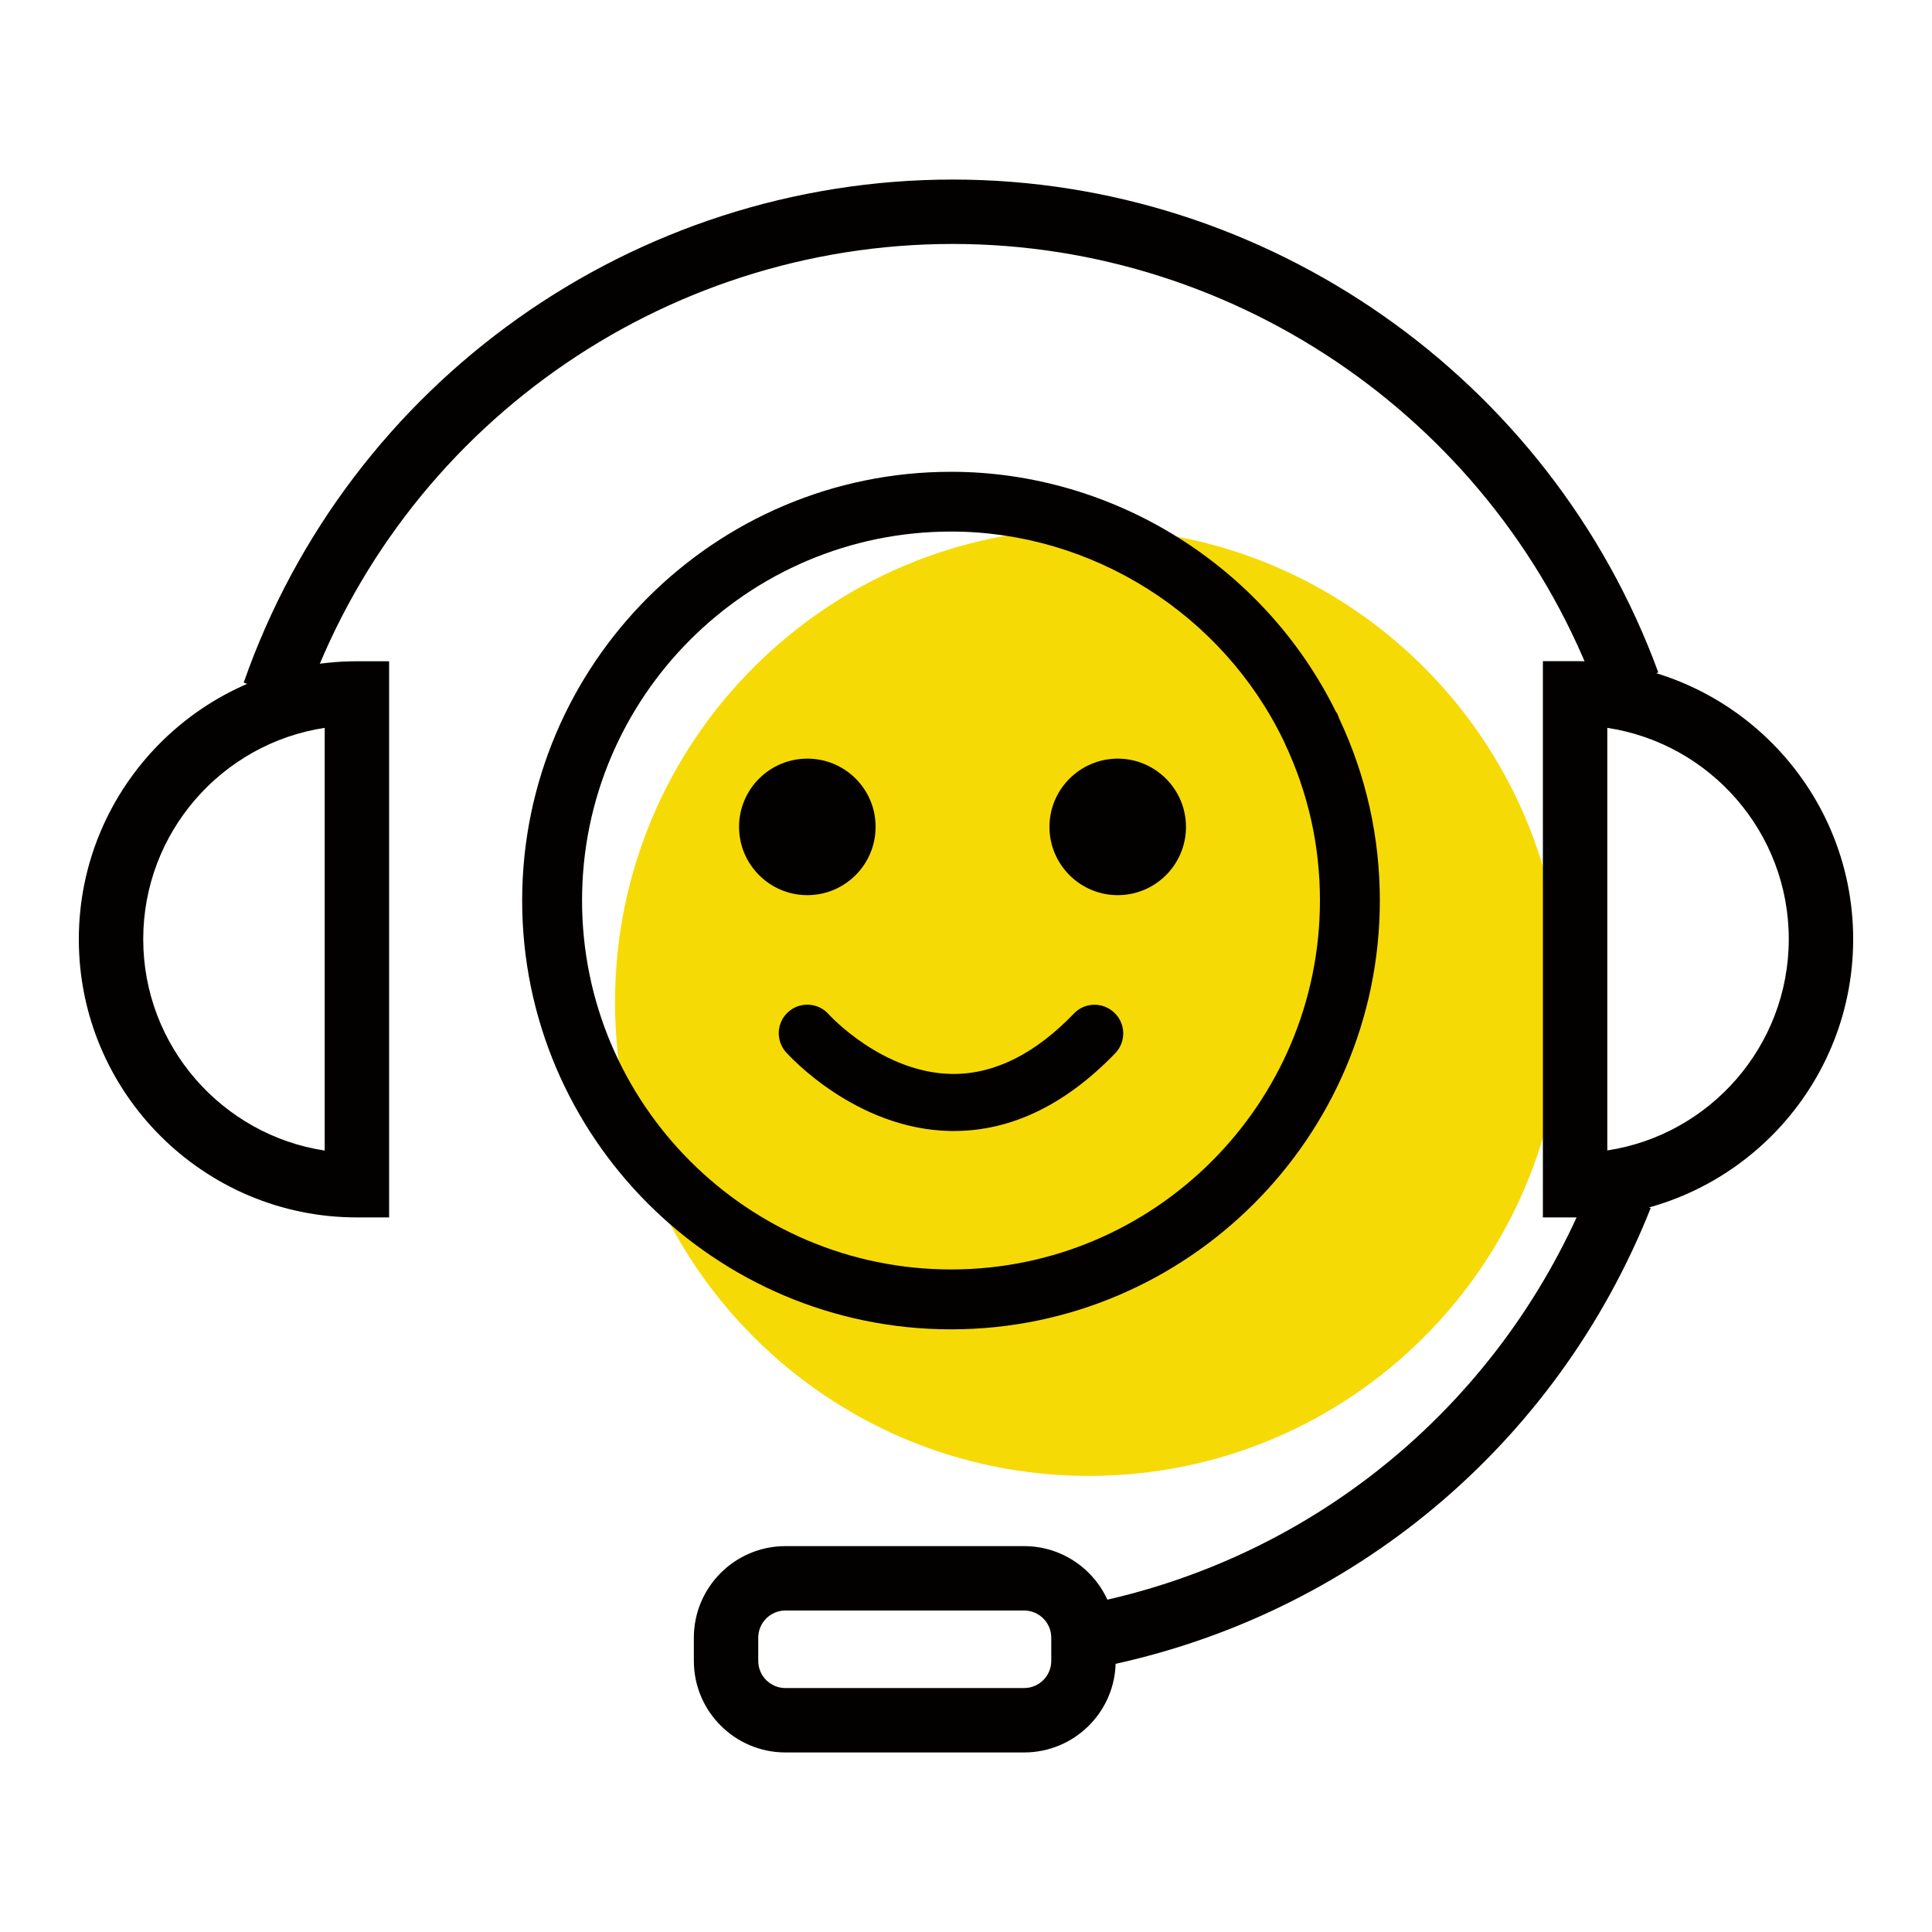
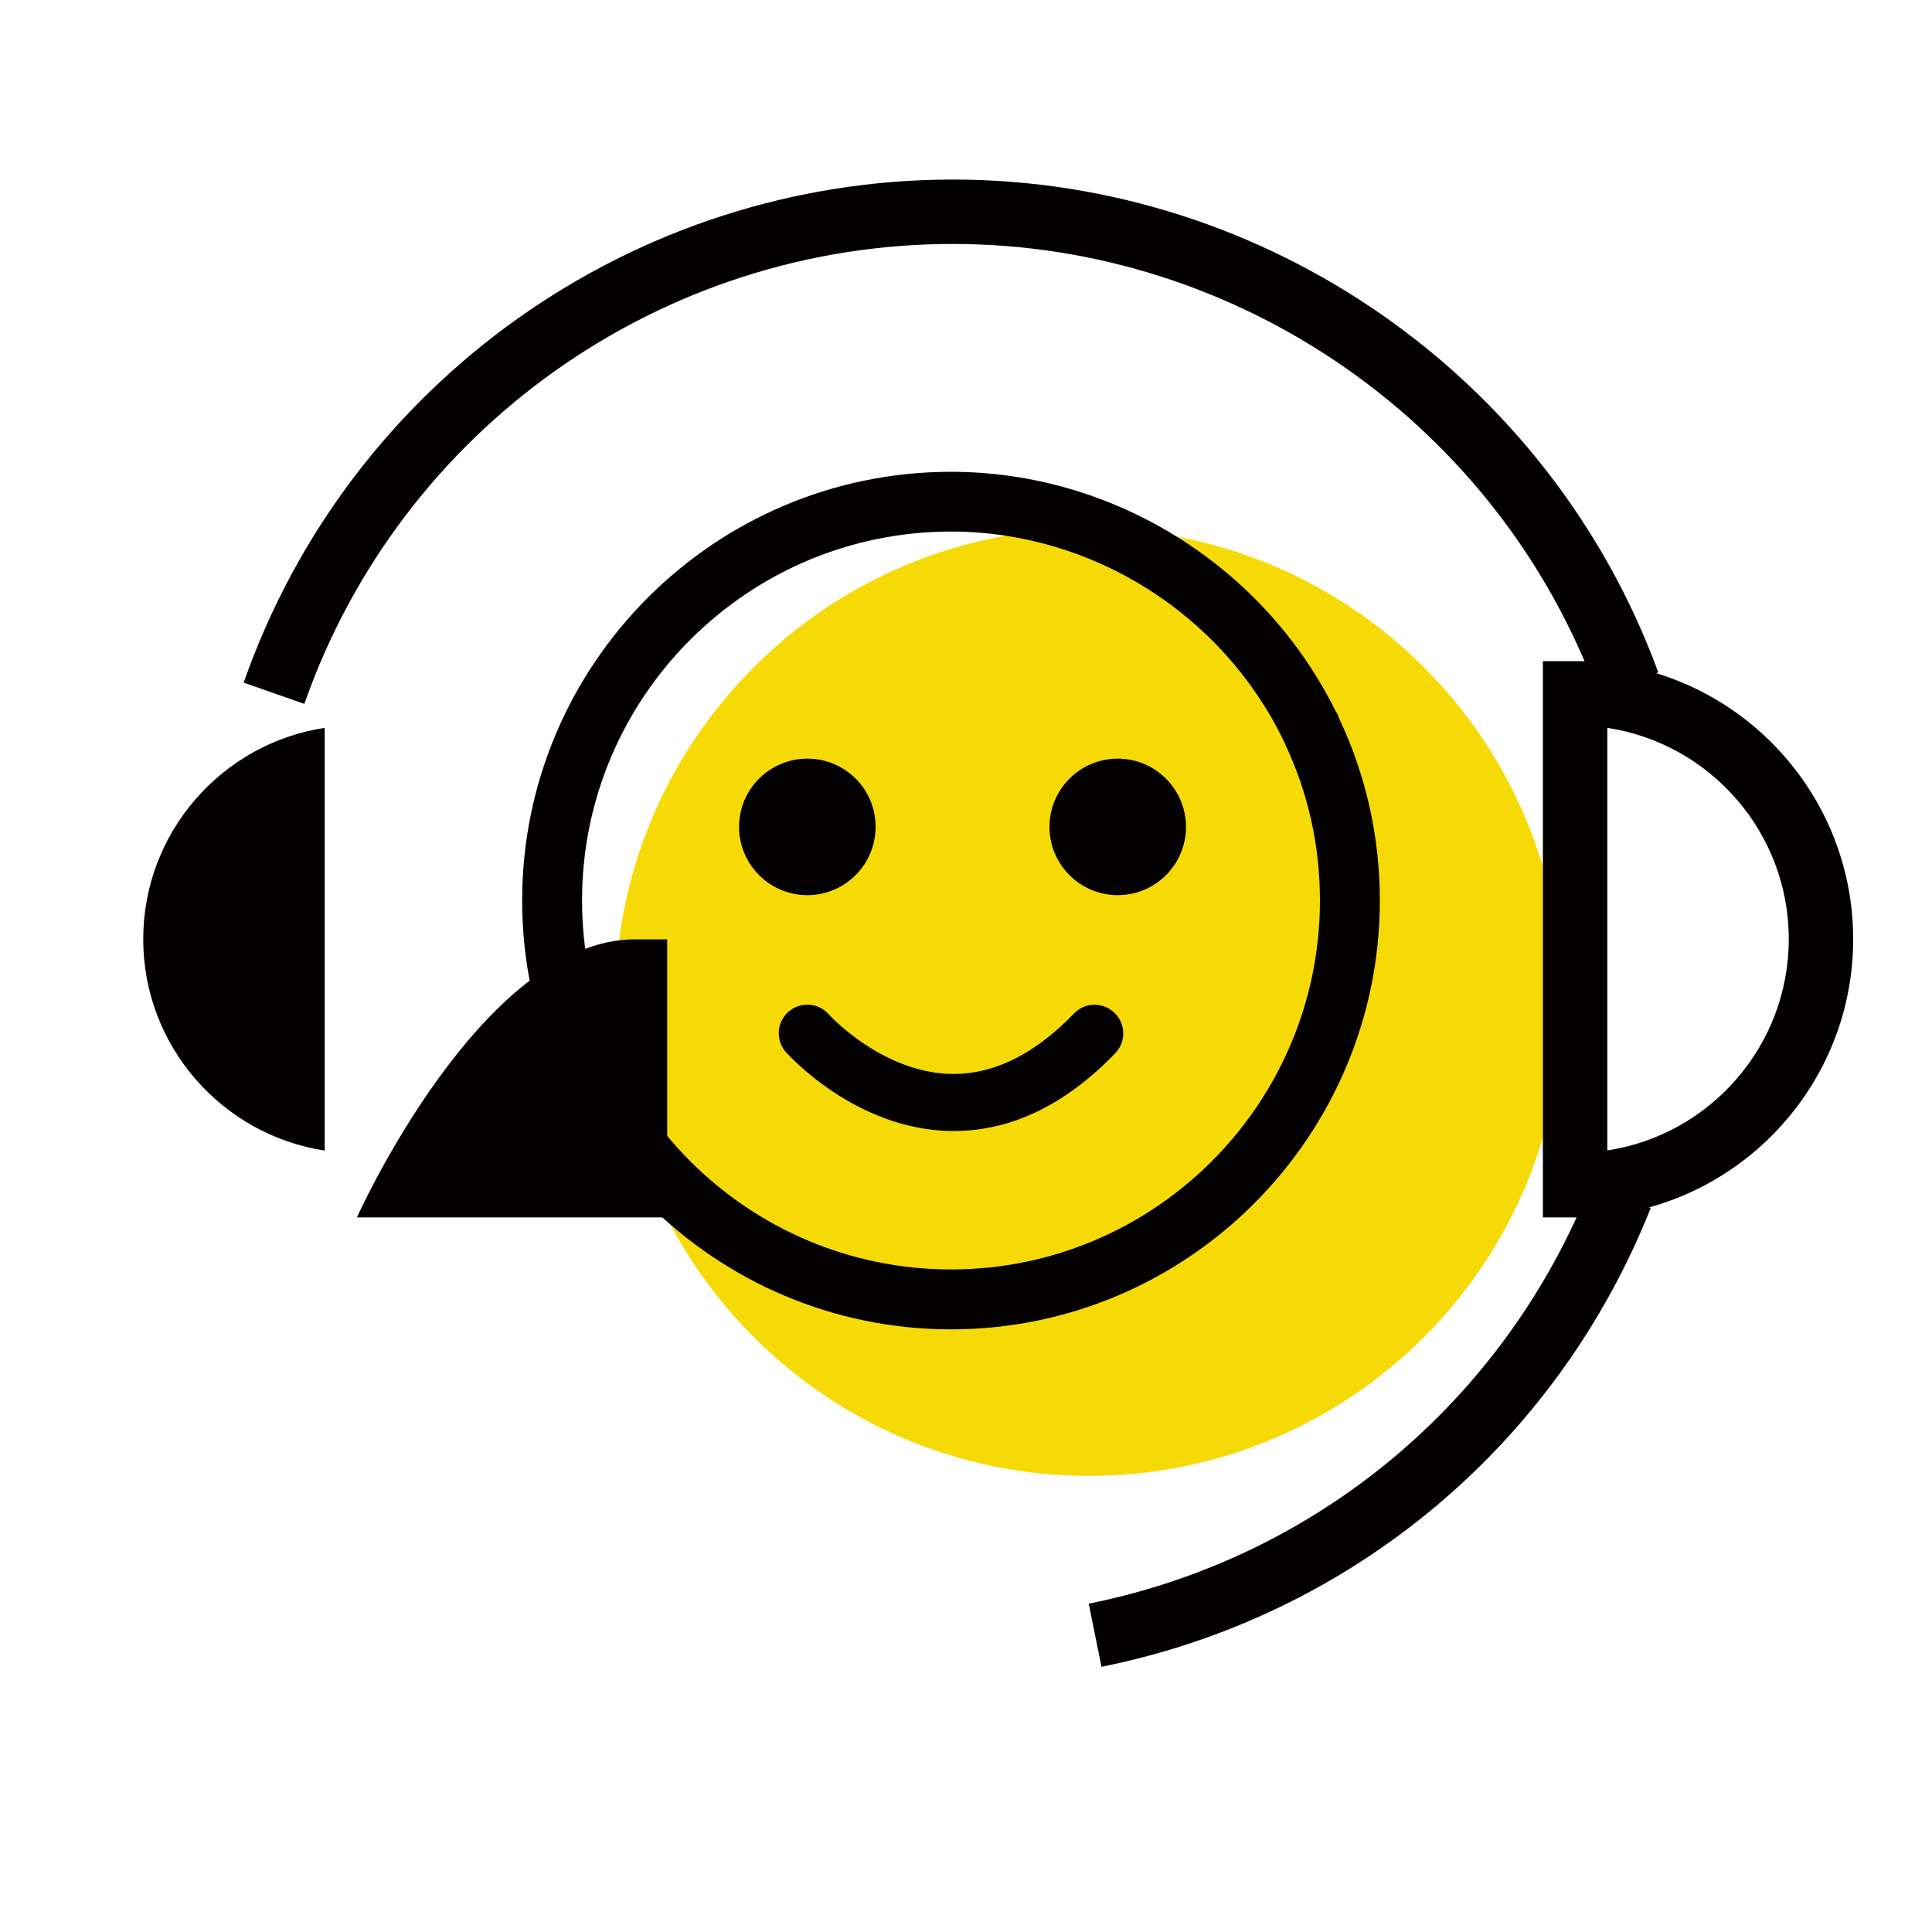
<svg xmlns="http://www.w3.org/2000/svg" id="Layer_1" x="0px" y="0px" viewBox="0 0 150 150" style="enable-background:new 0 0 150 150;" xml:space="preserve">
  <style type="text/css">	.st0{fill:#F6DA05;}	.st1{fill:#030000;}	.st2{fill:#030000;stroke:#040202;stroke-width:0.75;stroke-miterlimit:10;}	.st3{fill:none;}	.st4{fill-rule:evenodd;clip-rule:evenodd;fill:#030000;}	.st5{fill:#F7DB05;}</style>
  <path class="st0" d="M121.32,77.81c0,20.32-16.47,36.78-36.78,36.78S47.75,98.12,47.75,77.81c0-20.32,16.47-36.78,36.79-36.78 S121.32,57.49,121.32,77.81" />
  <g>
    <g>
      <g>
        <g>
          <path class="st1" d="M73.84,103.21L73.84,103.21c-18.36,0-33.3-14.94-33.3-33.29c0-18.36,14.94-33.29,33.3-33.29     c12.61,0,24.31,7.31,29.89,18.65l0.09,0.1l0.16,0.42c2.09,4.44,3.15,9.2,3.15,14.12C107.12,88.27,92.19,103.21,73.84,103.21z      M73.84,41.27c-15.8,0-28.65,12.85-28.65,28.64c0,15.79,12.85,28.65,28.65,28.65c15.79,0,28.64-12.85,28.64-28.65     c0-4.27-0.92-8.37-2.74-12.22l-0.07-0.16C94.91,47.66,84.77,41.27,73.84,41.27z" />
        </g>
      </g>
      <g>
        <g>
          <path class="st1" d="M62.68,58.9c-2.93,0-5.3,2.38-5.3,5.3c0,2.92,2.38,5.3,5.3,5.3c2.92,0,5.3-2.37,5.3-5.3     C67.99,61.27,65.61,58.9,62.68,58.9z" />
        </g>
        <g>
          <path class="st1" d="M86.78,69.5c2.92,0,5.3-2.37,5.3-5.3c0-2.92-2.38-5.3-5.3-5.3c-2.92,0-5.3,2.38-5.3,5.3     C81.48,67.12,83.86,69.5,86.78,69.5z" />
        </g>
      </g>
      <g>
        <g>
          <path class="st1" d="M74.06,87.81c-0.1,0-0.19,0-0.29,0c-7.37-0.15-12.53-5.88-12.75-6.12c-0.81-0.92-0.73-2.32,0.19-3.13     c0.91-0.81,2.32-0.73,3.13,0.19c0.09,0.1,4.17,4.54,9.54,4.63c0.05,0,0.11,0,0.16,0c3.21,0,6.35-1.58,9.34-4.69     c0.85-0.89,2.25-0.91,3.14-0.06c0.89,0.85,0.92,2.25,0.07,3.14C82.73,85.77,78.52,87.81,74.06,87.81z" />
        </g>
      </g>
    </g>
    <g>
      <g>
        <path class="st1" d="M85.52,129.41l-0.99-4.9c17.72-3.56,32.29-15.74,38.98-32.57l4.65,1.85    C120.85,112.19,104.91,125.51,85.52,129.41z" />
      </g>
      <g>
        <path class="st1" d="M23.63,54.65L18.92,53c8.17-23.36,30.29-39.06,55.06-39.06c24.38,0,46.39,15.38,54.77,38.27l-4.7,1.72    C116.39,33,96.26,18.94,73.97,18.94C51.33,18.94,31.1,33.29,23.63,54.65z" />
      </g>
      <g>
-         <path class="st1" d="M30.21,94.52h-2.5c-11.91,0-21.59-9.69-21.59-21.59s9.69-21.59,21.59-21.59h2.5V94.52z M25.21,56.51    c-7.97,1.21-14.09,8.11-14.09,16.41s6.13,15.2,14.09,16.41V56.51z" />
+         <path class="st1" d="M30.21,94.52h-2.5s9.69-21.59,21.59-21.59h2.5V94.52z M25.21,56.51    c-7.97,1.21-14.09,8.11-14.09,16.41s6.13,15.2,14.09,16.41V56.51z" />
      </g>
      <g>
        <path class="st1" d="M122.29,94.52h-2.5V51.33h2.5c11.91,0,21.59,9.69,21.59,21.59S134.2,94.52,122.29,94.52z M124.79,56.51    v32.81c7.97-1.21,14.09-8.11,14.09-16.41S132.76,57.72,124.79,56.51z" />
      </g>
      <g>
-         <path class="st1" d="M79.51,136.06H60.98c-3.92,0-7.11-3.19-7.11-7.11v-1.8c0-3.92,3.19-7.11,7.11-7.11h18.53    c3.92,0,7.11,3.19,7.11,7.11v1.8C86.63,132.87,83.44,136.06,79.51,136.06z M60.98,125.04c-1.17,0-2.11,0.95-2.11,2.11v1.8    c0,1.17,0.95,2.11,2.11,2.11h18.53c1.17,0,2.11-0.95,2.11-2.11v-1.8c0-1.17-0.95-2.11-2.11-2.11H60.98z" />
-       </g>
+         </g>
    </g>
  </g>
</svg>